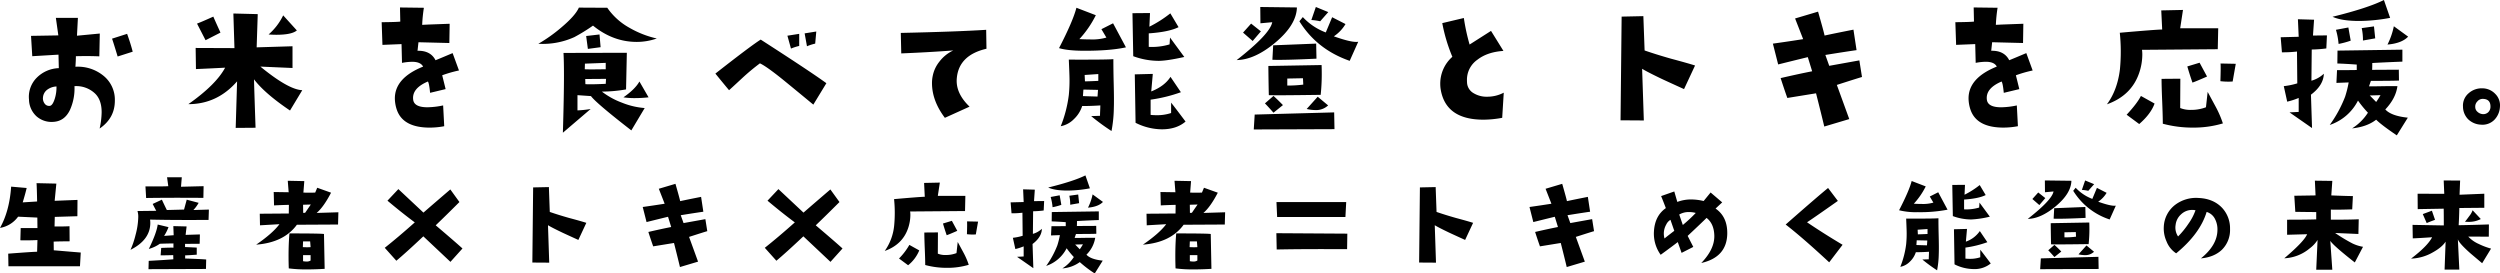
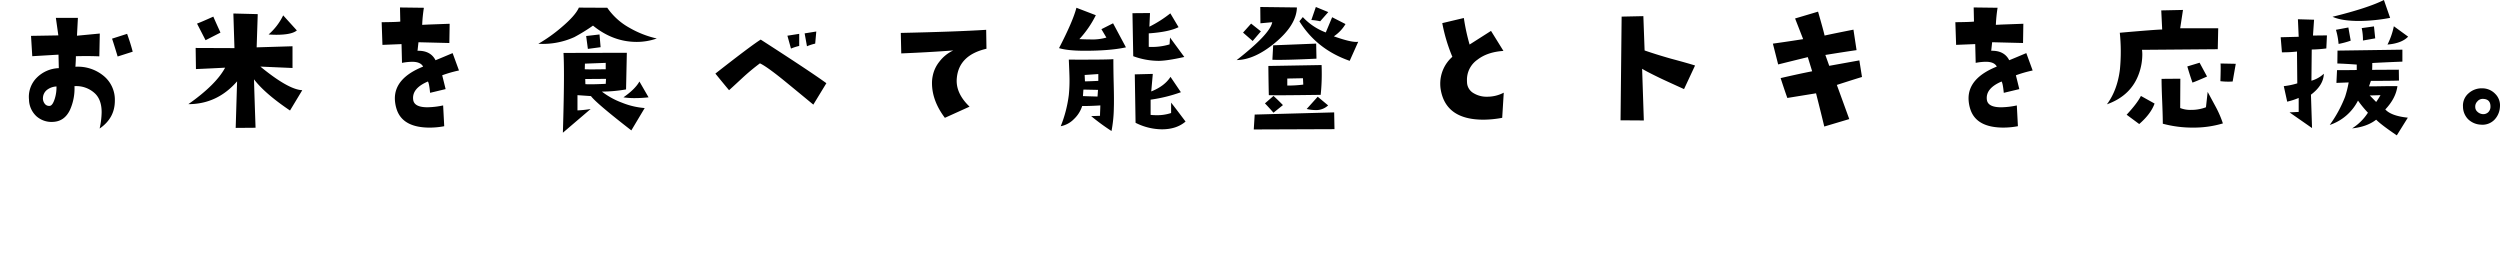
<svg xmlns="http://www.w3.org/2000/svg" width="1346.742" height="147.309" viewBox="0 0 1346.742 147.309">
  <g id="fv-img" transform="translate(0)">
    <path id="パス_43771" data-name="パス 43771" d="M-725.257-50.534l-8.111,2.592q-2.007-6.69-3.01-9.617l8.111-2.592Q-726.344-54.8-725.257-50.534Zm-9.617,26.425q0,9.366-8.2,14.969a42.185,42.185,0,0,0,1.087-8.78q0-6.606-3.512-10.035a14.664,14.664,0,0,0-11.122-4.014,28.194,28.194,0,0,1-2.425,12.794q-2.927,6.1-8.948,6.439a12.227,12.227,0,0,1-9.157-3.052,12.6,12.6,0,0,1-3.972-8.99A14.546,14.546,0,0,1-777.061-36.4a17.569,17.569,0,0,1,12-5.268l-.167-7.275-14.132.836-.669-10.955,14.718-.251-1.338-9.449h11.875l-.5,9.617,12.293-1.171-.251,12.293q-5.268-.251-12.627-.084,0,2.007-.251,5.686a21.8,21.8,0,0,1,14.8,4.6A16.589,16.589,0,0,1-734.873-24.109ZM-766.316-31.8a9.009,9.009,0,0,0-4.767,1.589,5.714,5.714,0,0,0-2.509,4.348,4.617,4.617,0,0,0,.878,3.261,2.924,2.924,0,0,0,2.8,1.254q1.505-.167,2.676-3.847A20.576,20.576,0,0,0-766.316-31.8Zm129.482-30.188q-2.759,2.341-11.038,2.341-1.923,0-4.181-.167A32.261,32.261,0,0,0-644.192-70.1Zm-41.143,1.171-8.028,4.1-4.6-8.948q2.091-.753,8.78-3.763Q-681.321-68.179-677.976-60.82ZM-633.906-29.8l-6.606,10.955q-13.631-9.2-19.4-16.808.084,4.1.836,26.09l-10.7.084.753-25.087q-10.7,12.293-26.258,12.293,14.885-10.453,19.819-19.651-7.861.418-15.721.753l-.167-11.373,20.906.084-.585-18.648,13.129.334-.585,17.9,19.317-.585v11.707l-17.31-.753Q-641.265-30.047-633.906-29.8Zm84.409-10.62a65.9,65.9,0,0,0-9.031,2.592q.753,3.01,1.84,7.442l-8.362,2.007q-.5-5.1-1.171-6.1-8.7,3.679-7.944,9.784.5,4.1,7.693,4.1a42.463,42.463,0,0,0,8.446-1l.585,11.206a42.177,42.177,0,0,1-7.777.753q-14.383,0-17.728-9.533a19.581,19.581,0,0,1-1.087-6.188q0-11.038,15.219-17.143-1.338-2.592-5.937-2.592a30.721,30.721,0,0,0-5.435.585l-.251-10.118q-3.93.167-10.286.418l-.418-12.209q8.279-.084,10.035-.334l-.167-7.61,12.878.167a78.959,78.959,0,0,0-.92,9.2l3.345-.167,11.456-.418-.167,10.369-16.641-.418q-.084.753-.5,4.6,7.024-.167,9.7,5.1,2.676-1.087,9.2-3.847Zm106.57-17.226a32.5,32.5,0,0,1-10.787,1.84q-12.794,0-23.582-8.78a96.736,96.736,0,0,1-10.035,6.188,41.172,41.172,0,0,1-19.4,3.6,82.372,82.372,0,0,0,12.46-8.864q7.526-6.355,9.366-10.62l15.3.084a35.067,35.067,0,0,0,11.791,10.7A52.472,52.472,0,0,0-442.928-57.642ZM-473.2-52.959l-6.857.92-.92-6.941,7.192-.836Zm25.84,27.01a67.356,67.356,0,0,1-7.442.418,38.854,38.854,0,0,1-6.1-.418q6.355-4.432,8.613-8.53Zm-2.091,5.77-7.192,12.042q-18.982-14.718-21.742-18.481l-7.275-.5v8.2a54.335,54.335,0,0,0,7.108-.753L-493.52-6.883q.585-19.15.585-30.941,0-7.526-.251-12.042l34.118-.084-.418,19.735a75.87,75.87,0,0,1-13.045,1.171,41.535,41.535,0,0,0,10.955,6.021A40.785,40.785,0,0,0-449.45-20.179ZM-470.44-41.085v-3.429l-11.206.418-.084,3.01q.753.084,3.6.084T-470.44-41.085Zm.167,5.185-11.206.084.084,2.76q.92.084,2.676.084,2.927,0,8.279-.251Zm113.259-25.505-.585,6.523a25.917,25.917,0,0,0-4.432,1.422l-1.254-6.941Zm-9.2,7.777a25.918,25.918,0,0,0-4.432,1.422l-1.923-6.941,6.355-1Zm14.634,20.07-7.024,11.54q-7.275-6.021-14.634-12.042-10.2-8.362-14.132-10.2a115.691,115.691,0,0,0-9.533,7.944q-6.941,6.439-7.108,6.523-3.01-3.6-7.359-8.948,19.317-15.136,24.418-18.314Q-359.438-39.329-351.577-33.559Zm86.249-18.564Q-280.13-48.695-281.3-36.4q-.836,8.111,6.857,15.47l-13.3,6.021q-6.941-9.2-6.941-18.732a18.448,18.448,0,0,1,.418-3.93A17.7,17.7,0,0,1-290.75-45.1a20.173,20.173,0,0,1,7.526-6.1q-13.38,1-28.014,1.589l-.251-11.038q30.523-.669,45.993-1.672Zm106.57,4.432Q-168.125-45.6-172.64-45.6a39.935,39.935,0,0,1-13.631-2.509l-.418-23.164,9.449-.084L-177.574-64a63.7,63.7,0,0,0,11.289-7.192l4.432,7.442q-5.185,2.592-16.056,3.345v7.275A33.185,33.185,0,0,0-166.7-54.465l.251-3.679ZM-190.2-52.876q-8.446,1.84-22.16,1.84-9.2,0-13.881-1.422,7.526-14.55,9.366-21.742l10.453,4.014a55.267,55.267,0,0,1-8.864,12.878q3.261.167,5.854.167a27.485,27.485,0,0,0,8.7-1l-2.676-4.516,6.272-3.178ZM-158.09-12.9q-4.85,4.181-12.794,4.181a32.045,32.045,0,0,1-14.132-3.512l-.418-26.09,9.7-.251-.836,9.449q7.192-2.843,10.369-7.861l5.6,8.279a81,81,0,0,1-16.307,4.014v8.2q1.672.167,3.261.167a24,24,0,0,0,7.777-1.171v-5.6Q-164.194-21.015-158.09-12.9ZM-196.975-46.52q0,5.77.167,12.627.251,9.533.084,13.8A70.906,70.906,0,0,1-197.978-7.8a115.993,115.993,0,0,1-10.955-8.028l4.767-.167q0-.92.084-2.8t.084-2.8q-4.85.334-9.784.334a16.48,16.48,0,0,1-4.432,7.024,13.432,13.432,0,0,1-7.108,3.847A67.493,67.493,0,0,0-220.975-27.2a78.286,78.286,0,0,0,.334-10.453q-.084-2.927-.334-8.613Q-200.236-46.186-196.975-46.52Zm-8.111,11.707v-3.679l-7.359.5.167,3.429Q-210.354-34.562-205.086-34.813Zm-.167,4.85-7.861-.167-.251,3.512q1.589.084,7.861.251Zm124.047-41.9-4.348,4.934a31.112,31.112,0,0,0-4.767-.669l2.425-7.024Zm16.139,15.972-4.6,10.286Q-87.395-51.789-96.76-66.924l1.84-2.258A32.5,32.5,0,0,0-82.545-60.9l3.429-8.2,7.192,3.679A20.416,20.416,0,0,1-78.2-58.813q8.446,3.01,12.042,3.01A6.623,6.623,0,0,0-65.067-55.886Zm-22.495,9.115q-17.645.836-23.749.585l.418-7.777,23.164-.92ZM-98.1-74.367q-.251,9.449-11.707,18.982-11.038,9.2-20.739,9.366,18.063-14.132,19.15-20.4l-6.355.585-.084-8.78Zm-19.4,12.878-4.432,5.185-5.185-4.516,4.348-4.85Zm32.7,18.146q.084,2.425.084,4.85A103.108,103.108,0,0,1-85.3-27.287q-23.582.334-27.93.167-.167-6.523-.251-15.721ZM-94.67-32.806l-.167-3.429-8.446.167V-32.3A63.223,63.223,0,0,0-94.67-32.806ZM-81.29-21.6a9.38,9.38,0,0,1-6.941,2.509,21.167,21.167,0,0,1-4.6-.585l5.937-6.606Zm3.429,12.794-43.484.167.5-8.028,42.815-1.171Zm-27.763-12.962-5.1,4.1q-3.094-3.512-4.6-5.017l4.6-4.014Q-108.719-24.946-105.625-21.768Zm118.946-6.69-.836,13.547a55.947,55.947,0,0,1-10.118,1q-20.237,0-23-16.223a18.791,18.791,0,0,1-.251-3.094,19.258,19.258,0,0,1,6.523-14.55,89.276,89.276,0,0,1-5.436-18.146l11.624-2.76a108.373,108.373,0,0,0,3.094,14.3L6.464-61.74l6.69,10.787q-8.7.585-14.049,4.767A13.108,13.108,0,0,0-6.5-35.315q0,.92.084,1.923a6.983,6.983,0,0,0,3.6,5.268,13.424,13.424,0,0,0,7.275,1.84A18.946,18.946,0,0,0,13.321-28.458ZM116.379-43.092l-5.937,12.711q-9.2-4.181-12.042-5.519-7.861-3.763-10.537-5.436l.92,27.847-12.544-.084.585-55.86,11.707-.251L89.2-51.2q6.272,2.174,14.216,4.432Q112.783-44.263,116.379-43.092ZM206.307-36.9q-1.84.5-13.547,4.265l6.69,18.4-13.463,4.014q-1.338-5.686-4.432-17.9l-15.47,2.509q-1.923-5.436-3.6-10.7,9.366-2.174,16.976-3.679l-2.341-7.61q-3.847.92-15.972,3.93l-2.843-11.206q8.948-1.254,16.307-2.425L170.265-68.43l12.376-3.679q3.094,10.787,3.512,12.878,5.352-1.171,15.554-3.178l1.672,11.038q-4.85.669-16.808,2.592l2.091,5.854,16.223-2.927Zm91.936-3.512a65.9,65.9,0,0,0-9.031,2.592q.753,3.01,1.84,7.442l-8.362,2.007q-.5-5.1-1.171-6.1-8.7,3.679-7.944,9.784.5,4.1,7.693,4.1a42.463,42.463,0,0,0,8.446-1L290.3-10.4a42.178,42.178,0,0,1-7.777.753q-14.383,0-17.728-9.533a19.583,19.583,0,0,1-1.087-6.188q0-11.038,15.219-17.143-1.338-2.592-5.937-2.592a30.72,30.72,0,0,0-5.435.585L267.3-54.632q-3.93.167-10.286.418L256.6-66.423q8.279-.084,10.035-.334l-.167-7.61,12.878.167a78.966,78.966,0,0,0-.92,9.2l3.345-.167,11.456-.418-.167,10.369-16.641-.418q-.084.753-.5,4.6,7.024-.167,9.7,5.1,2.676-1.087,9.2-3.847Zm109.413-3.6-1.672,9.533q-1.171.084-2.341.084a37.193,37.193,0,0,1-4.265-.251q.251-7.526.084-9.533Zm-15.47,6.857q-6.272,2.76-7.861,3.261-1.756-5.1-2.76-8.7l6.606-2.007Zm6.021-26.007-.251,11.289-40.808.334a17.769,17.769,0,0,1,.167,2.509,30.936,30.936,0,0,1-1.756,10.118q-4.181,12.042-17.31,16.725,5.686-7.693,7.024-18.982a99.67,99.67,0,0,0-.084-19.568q18.983-1.672,22.829-1.756l-.5-10.286,11.707-.251-1.505,9.868ZM400.715-11.9a54.756,54.756,0,0,1-15.972,2.258,61.668,61.668,0,0,1-16.39-2.091q0-4.014-.335-12.084T367.683-35.9l10.118-.084-.084,15.8a14.532,14.532,0,0,0,5.854,1A22.091,22.091,0,0,0,391.6-20.6l.92-8.279,4.516,8.362A54.341,54.341,0,0,1,400.715-11.9ZM363.92-22.6q-2.007,5.6-8.279,11.038l-6.773-5.017q5.686-6.1,7.693-10.118Zm136.59-36.042q-3.429,3.6-11.122,4.265a39.252,39.252,0,0,0,3.429-9.868Zm-9.7-10.118a92.854,92.854,0,0,1-16.641,1.672q-9.449,0-14.383-2.258,18.983-4.683,27.679-9.031Zm-8.028,11.038-6.606,1.171a30.07,30.07,0,0,0-.669-6.69l6.606-.92ZM469.57-56.472a45.256,45.256,0,0,1-6.523,1.756,38.7,38.7,0,0,0-1.422-7.61l6.69-1.254Zm30.773,41.477-5.937,9.533q-8.279-5.6-11.122-8.446-4.934,3.847-12.962,4.683a27.31,27.31,0,0,0,8.53-8.446,60.462,60.462,0,0,1-5.352-6.523,26.5,26.5,0,0,1-15.219,13.129,67.568,67.568,0,0,0,8.279-15.219,58.266,58.266,0,0,0,1.923-7.693l-6.606.251.335-6.857q5.6,0,10.62-.084v-2.927q-5.686-.418-10.453-.585l.084-6.941,34.955-.5v6.439q-12.376.5-16.223.753,0,2.76-.084,3.679l14.383-.084.084,5.854q-3.6.167-15.136.167-.418,1.254-1,2.927H483.2l5.435-.084h6.1q-.836,6.523-6.523,12.543Q491.4-15.914,500.343-14.994ZM485.626-27.12l-5.77.167,3.429,3.512A39.038,39.038,0,0,0,485.626-27.12Zm-28.85-32.195-.334,7.024a66.522,66.522,0,0,1-7.861.585L448.413-34.9a16.283,16.283,0,0,0,6.69-3.763q-.167,6.188-6.941,11.289l.585,17.979-12.125-8.446,4.934-.251v-7.526a39.691,39.691,0,0,1-6.188,2.007l-1.84-8.362a39.927,39.927,0,0,0,7.275-1.505l-.167-17.143a64.052,64.052,0,0,1-8.111.418l-.669-8.111,9.7-.251-.418-9.449,8.7.251-.585,8.53Zm93.19,38.55a10.77,10.77,0,0,1-3.094,7.024,8.99,8.99,0,0,1-7.192,2.509,10.492,10.492,0,0,1-6.857-2.927,9.744,9.744,0,0,1-2.76-6.773,8.678,8.678,0,0,1,2.969-7.15,10.532,10.532,0,0,1,7.484-2.718,9.6,9.6,0,0,1,6.941,3.01A8.638,8.638,0,0,1,549.965-20.764Zm-5.1-.251q0-4.1-4.265-4.1a3.724,3.724,0,0,0-2.843,1.422,3.841,3.841,0,0,0-1.087,3.01,3.334,3.334,0,0,0,1.171,2.509,4.6,4.6,0,0,0,2.676,1.254,3.816,3.816,0,0,0,3.136-1A4.1,4.1,0,0,0,544.864-21.015Z" transform="translate(796.742 78.381)" />
-     <path id="パス_43772" data-name="パス 43772" d="M-725.492-15.225l-.424,7.391h-38.532l-.121-6.785q13.389-1.03,15.57-1.03l.182-6.3q-5.089.242-9.209.121l.182-6.6q7.815.061,9.027,0l-.061-5.634-10.36-.485a15.126,15.126,0,0,1-9.754,6.058q5.089-9.027,6-22.234l8.361.727q-.545,2.484-2.12,7.755l7.755-.485q-.121-6.785-.3-9.875l10.663.242-.909,9.269,12.3-.485-.061,8.785-12.177.364-.121,5.15q4.968.061,8.058-.121l.061,8.118q-7.149.061-8.6.182l.061,4.665q1.514.121,9.391.788Zm66.182-35.745-.121,6.3q-6.725-.061-13.328-.061-8.845,0-17.509.121l-.364-6.24q10.118.061,12.3-.121L-679-55.756h7.937l-.424,5.089Zm2.847,12.6-.182,5.574q-19.145.121-31.5-.182a13.732,13.732,0,0,1,.121,1.818q0,9.088-10.663,14.48a46.366,46.366,0,0,0,2.726-8.058,40.112,40.112,0,0,0,1.454-9.633,10.3,10.3,0,0,0-.424-3.211l10.118-.121q-.606-1.091-1.939-3.7l4.968-2.3q1.333,2.908,2.666,5.574l9.269-.242L-668.4-43.7l6.422,1.7a18.482,18.482,0,0,1-2.847,3.877Zm-1.454,26.9-.121,5.089L-689-6.259l.121-4.483q10-.545,13.268-.848l-.061-2.242q-4.483.121-6.785.121l.3-4q5.513-.242,6.6-.121v-2.3q-4.6.061-7.331.182a19.333,19.333,0,0,1-5.937,2.787q4.241-8.724,4.786-13.147l5.816,1.393a23.123,23.123,0,0,1-2.363,4.726l5.15-.364-.182-4.907,7.149.182L-669-24.737l7.694-.242-.121,5.028-7.876.061v1.7l6.3.3v3.817q-4.847.364-6.24.364v1.7Q-660.4-11.711-657.916-11.469Zm71.211-25.445-.182,6.6-22.174.121q-6.967,9.572-21.932,10.723,8.906-6.119,12.541-11.026l-10.481.606-.121-6.24,15.631-.121.061-4.665q-4.6.121-8,.3l-.182-7.21,8.058.121-.485-6.18,8.906.182-.485,6.18q1.454.061,3.029.061,1.636,0,3.332-.061l1.091-2.605,7.452,2.666q-4,7.694-7.755,10.905Zm-14.843-4.18-4.18.121.061,4.362a3.423,3.423,0,0,0,1.091-.061Q-603.608-38.126-601.548-41.095ZM-594.1-6.441q-5.029.3-9.512.3a70.2,70.2,0,0,1-9.815-.545q-.121-3.453-.121-6.6,0-6.846.485-12.238,16.418,0,18.6.3Zm-7.573-11.693-.242-3.09h-3.817l-.121,3.09q1.333.061,2.363.061Q-602.4-18.073-601.669-18.133Zm0,7.21v-2.908h-4.059v3.272a10.885,10.885,0,0,0,1.878.182A3.787,3.787,0,0,0-601.669-10.924Zm81.813-6.483-6.483,7.21-14.6-13.753q-9.512,8.966-14.54,13.147l-6.24-6.967q7.331-5.816,16.176-13.692-6.785-5.028-14.722-11.693l5.877-6.24,13.51,12.662q4.786-4.18,14.48-12.48l4.907,6.785q-7.452,7.452-12.783,12.541Q-523.431-20.678-519.857-17.406Zm66.727-13.813-4.3,9.209q-6.664-3.029-8.724-4-5.695-2.726-7.634-3.938l.666,20.175-9.088-.061.424-40.47,8.482-.182.485,13.389q4.544,1.575,10.3,3.211Q-455.734-32.068-453.129-31.22Zm65.152,4.483q-1.333.364-9.815,3.09l4.847,13.329L-402.7-7.41q-.969-4.12-3.211-12.965l-11.208,1.818q-1.393-3.938-2.605-7.755,6.785-1.575,12.3-2.666l-1.7-5.513q-2.787.666-11.572,2.847l-2.06-8.118q6.482-.909,11.814-1.757l-3.15-8.058,8.966-2.666q2.242,7.815,2.545,9.33,3.877-.848,11.269-2.3l1.212,8q-3.514.485-12.177,1.878l1.515,4.241,11.753-2.12Zm72.846,9.33-6.483,7.21-14.6-13.753q-9.512,8.966-14.54,13.147l-6.24-6.967q7.331-5.816,16.176-13.692Q-347.6-36.49-355.54-43.155l5.877-6.24,13.51,12.662q4.786-4.18,14.48-12.48l4.907,6.785q-7.452,7.452-12.783,12.541Q-318.7-20.678-315.13-17.406Zm73.028-14.48-1.212,6.907q-.848.061-1.7.061a26.946,26.946,0,0,1-3.09-.182q.182-5.453.061-6.907Zm-11.208,4.968q-4.544,2-5.695,2.363-1.272-3.7-2-6.3l4.786-1.454Zm4.362-18.842-.182,8.179-29.565.242a12.864,12.864,0,0,1,.121,1.818,22.413,22.413,0,0,1-1.272,7.331q-3.029,8.724-12.541,12.117A28.289,28.289,0,0,0-287.3-29.826,72.213,72.213,0,0,0-287.358-44q13.753-1.212,16.539-1.272l-.364-7.452,8.482-.182-1.091,7.149Zm1.818,37.138A39.67,39.67,0,0,1-258.7-6.986,44.678,44.678,0,0,1-270.577-8.5q0-2.908-.242-8.754t-.242-8.754l7.331-.061-.061,11.45a10.529,10.529,0,0,0,4.241.727,16,16,0,0,0,5.816-1.03l.666-6,3.272,6.058A39.368,39.368,0,0,1-247.131-8.622Zm-26.657-7.755a19.807,19.807,0,0,1-6,8l-4.907-3.635a34.516,34.516,0,0,0,5.574-7.331Zm98.958-26.112q-2.484,2.605-8.058,3.09a28.44,28.44,0,0,0,2.484-7.149Zm-7.028-7.331a67.271,67.271,0,0,1-12.056,1.212q-6.846,0-10.421-1.636,13.753-3.393,20.053-6.543Zm-5.816,8-4.786.848a21.788,21.788,0,0,0-.485-4.847l4.786-.666Zm-9.572.909a32.788,32.788,0,0,1-4.726,1.272A28.033,28.033,0,0,0-203-45.154l4.847-.909Zm22.295,30.05-4.3,6.907a61.958,61.958,0,0,1-8.058-6.119A17.992,17.992,0,0,1-196.7-6.683a19.787,19.787,0,0,0,6.18-6.119,43.8,43.8,0,0,1-3.877-4.726,19.2,19.2,0,0,1-11.026,9.512,48.95,48.95,0,0,0,6-11.026,42.216,42.216,0,0,0,1.393-5.574l-4.786.182.242-4.968q4.059,0,7.694-.061v-2.12q-4.12-.3-7.573-.424l.061-5.028,25.324-.364v4.665q-8.966.364-11.753.545,0,2-.061,2.666l10.421-.061.061,4.241q-2.605.121-10.966.121-.3.909-.727,2.12h2.726l3.938-.061h4.423a16.317,16.317,0,0,1-4.726,9.088Q-181.433-11.53-174.951-10.863Zm-10.663-8.785-4.18.121,2.484,2.545A28.285,28.285,0,0,0-185.613-19.648Zm-20.9-23.325-.242,5.089a48.2,48.2,0,0,1-5.695.424l-.121,12.177a11.8,11.8,0,0,0,4.847-2.726q-.121,4.483-5.028,8.179l.424,13.026-8.785-6.119,3.574-.182v-5.453a28.755,28.755,0,0,1-4.483,1.454l-1.333-6.058a28.926,28.926,0,0,0,5.271-1.091l-.121-12.42a46.4,46.4,0,0,1-5.877.3l-.485-5.877,7.028-.182-.3-6.846,6.3.182-.424,6.18Zm97.5,6.058-.182,6.6-22.174.121q-6.967,9.572-21.932,10.723,8.906-6.119,12.541-11.026l-10.481.606-.121-6.24,15.631-.121.061-4.665q-4.6.121-8,.3l-.182-7.21,8.058.121-.485-6.18,8.906.182-.485,6.18q1.454.061,3.029.061,1.636,0,3.332-.061l1.091-2.605,7.452,2.666q-4,7.694-7.755,10.905Zm-14.843-4.18-4.18.121.061,4.362a3.423,3.423,0,0,0,1.091-.061Q-125.914-38.126-123.854-41.095ZM-116.4-6.441q-5.028.3-9.512.3a70.2,70.2,0,0,1-9.815-.545q-.121-3.453-.121-6.6,0-6.846.485-12.238,16.418,0,18.6.3Zm-7.573-11.693-.242-3.09h-3.817l-.121,3.09q1.333.061,2.363.061Q-124.7-18.073-123.975-18.133Zm0,7.21v-2.908h-4.059v3.272a10.885,10.885,0,0,0,1.878.182A3.787,3.787,0,0,0-123.975-10.924Zm80.177-31.5-.424,8.058H-81l-.363-8.058Zm.606,17.024-.121,8.361q-24.234-.121-37.926.182l-.182-8.785ZM24.565-31.22l-4.3,9.209q-6.664-3.029-8.724-4-5.695-2.726-7.634-3.938L4.573-9.773l-9.088-.061.424-40.47,8.482-.182L4.876-37.1q4.544,1.575,10.3,3.211Q21.96-32.068,24.565-31.22Zm65.152,4.483q-1.333.364-9.815,3.09L84.75-10.318,75-7.41q-.969-4.12-3.211-12.965L60.577-18.557q-1.393-3.938-2.605-7.755,6.785-1.575,12.3-2.666l-1.7-5.513Q65.787-33.825,57-31.644l-2.06-8.118q6.483-.909,11.814-1.757l-3.15-8.058,8.966-2.666q2.242,7.815,2.545,9.33,3.877-.848,11.269-2.3l1.212,8q-3.514.485-12.177,1.878L76.935-31.1l11.753-2.12ZM161.474-25.1q-.364,12.42-13.995,15.51,7.21-7.452,7.028-14.783-.182-6.422-4.18-9.512-2.363,2.363-10.178,9.693l3.029,5.937-6.3,3.211-2.06-5.816q-2.544,2-9.209,6.846a19.4,19.4,0,0,1-3.635-12.42q.424-8.542,6.422-12.723-1.212-3.211-2.545-6.483l7.088-2.484,1.636,5.634a20.833,20.833,0,0,1,7.452-1.333,29.19,29.19,0,0,1,6.725.848l3.756-4.6,6.24,5.331q-2.605,2.423-3.574,3.332Q161.716-34.431,161.474-25.1ZM144.51-36.551a13.606,13.606,0,0,0-3.635-.485A10.121,10.121,0,0,0,135.6-35.7l1.939,5.634A81.555,81.555,0,0,0,144.51-36.551Zm-11.572,9.633-2.06-5.937a5.98,5.98,0,0,0-2.3,2.605,9.766,9.766,0,0,0-1.272,4.786,10.092,10.092,0,0,0,.363,2.666Q129.425-24.252,132.939-26.918ZM223.6-19.406l-7.21,9.451q-14.3-13.268-23.446-20.356,16.9-14.843,22.84-19.69l5.271,6.967q-13.147,9.269-16.6,11.511Q213.6-25.343,223.6-19.406Zm79.329-15.146a51.45,51.45,0,0,1-10.057,1.515,28.932,28.932,0,0,1-9.875-1.818l-.3-16.782,6.846-.061-.242,5.331a46.149,46.149,0,0,0,8.179-5.21l3.211,5.392q-3.756,1.878-11.632,2.423v5.271a24.042,24.042,0,0,0,8.118-.969l.182-2.666Zm-22.78-3.756a78.1,78.1,0,0,1-16.055,1.333,36.9,36.9,0,0,1-10.057-1.03q5.453-10.542,6.785-15.752l7.573,2.908a40.04,40.04,0,0,1-6.422,9.33q2.363.121,4.241.121a19.913,19.913,0,0,0,6.3-.727L270.574-45.4l4.544-2.3ZM303.411-9.349a13.7,13.7,0,0,1-9.269,3.029A23.216,23.216,0,0,1,283.9-8.864l-.3-18.9,7.028-.182-.606,6.846a15.055,15.055,0,0,0,7.512-5.695l4.059,6a58.681,58.681,0,0,1-11.814,2.908v5.937q1.212.121,2.363.121a17.386,17.386,0,0,0,5.634-.848V-16.74Q298.988-15.225,303.411-9.349ZM275.239-33.7q0,4.18.121,9.148.182,6.907.061,10a51.369,51.369,0,0,1-.909,8.906,84.032,84.032,0,0,1-7.937-5.816l3.453-.121q0-.666.061-2.03t.061-2.03q-3.514.242-7.088.242a11.939,11.939,0,0,1-3.211,5.089,9.731,9.731,0,0,1-5.15,2.787,48.9,48.9,0,0,0,3.15-12.177,56.716,56.716,0,0,0,.242-7.573q-.061-2.12-.242-6.24Q272.876-33.461,275.239-33.7Zm-5.877,8.482v-2.666l-5.331.364.121,2.484Q265.545-25.04,269.362-25.222Zm-.121,3.514-5.695-.121-.182,2.545q1.151.061,5.695.182Zm89.871-30.353-3.15,3.574a22.54,22.54,0,0,0-3.453-.485l1.757-5.089ZM370.8-40.489l-3.332,7.452a36.387,36.387,0,0,1-19.629-15.449l1.333-1.636a23.548,23.548,0,0,0,8.966,6l2.484-5.937,5.21,2.666a14.792,14.792,0,0,1-4.544,4.786q6.119,2.181,8.724,2.181A4.8,4.8,0,0,0,370.8-40.489Zm-16.3,6.6q-12.783.606-17.206.424l.3-5.634,16.782-.666Zm-7.634-19.993q-.182,6.846-8.482,13.753-8,6.664-15.025,6.785,13.086-10.239,13.874-14.783l-4.6.424-.061-6.361Zm-14.056,9.33-3.211,3.756-3.756-3.272L329-47.577ZM356.507-31.4q.061,1.757.061,3.514a74.7,74.7,0,0,1-.424,8.118q-17.085.242-20.235.121-.121-4.726-.182-11.39Zm-7.149,7.634-.121-2.484-6.119.121V-23.4A45.8,45.8,0,0,0,349.358-23.768Zm9.694,8.118a6.8,6.8,0,0,1-5.029,1.818,15.335,15.335,0,0,1-3.332-.424l4.3-4.786Zm2.484,9.269-31.5.121.364-5.816,31.019-.848Zm-20.114-9.391-3.7,2.969q-2.242-2.545-3.332-3.635l3.332-2.908Q339.179-18.073,341.421-15.771Zm75.209,3.7q8.785-7.088,8.906-15.207A12.189,12.189,0,0,0,424.2-33.34,7.37,7.37,0,0,0,419.72-37.1Q416.146-25.343,403.3-14.8a13.52,13.52,0,0,1-5.21-6.483,16.75,16.75,0,0,1-1.454-7.755,15.688,15.688,0,0,1,6.119-11.875,18.664,18.664,0,0,1,12.723-3.7q7.755.364,12.42,5.15a16.092,16.092,0,0,1,4.423,11.511A14.922,14.922,0,0,1,427.96-16.74Q423.779-12.741,416.63-12.075Zm-2.908-25.93a8.076,8.076,0,0,0-1.7-.182,8.646,8.646,0,0,0-6.089,2.393A8.939,8.939,0,0,0,403-30.068a8.548,8.548,0,0,0,1.333,6.18,45.928,45.928,0,0,0,5.574-6.846A28.951,28.951,0,0,0,413.722-38.005Zm90.234,19.69-4.423,8.421q-11.45-8.966-13.207-11.632l1.091,15.57h-8.664l.727-16.055a17.121,17.121,0,0,1-4.18,4.483,22.809,22.809,0,0,1-13.753,5.392q10.723-9.088,12.3-12.965l-10.784.3v-8.118q10.6,0,15.691-.182v-3.938q-3.09,0-11.269-.121l-.545-8.664L478.39-46l-.364-7.937,9.391.121L486.872-46q7.149.3,11.632.364l-.364,7.149q-5.513.182-8.664.182-1.818,0-2.847-.061v5.453q10.723,0,15.025-.242l-.182,7.937-12.541-.545a87.291,87.291,0,0,0,9.33,5.634A21.369,21.369,0,0,0,503.957-18.315Zm63.456-14.964a13.549,13.549,0,0,1-6.664,1.515q-1.03,0-1.878-.061.788-.909,2.363-3.09a10.229,10.229,0,0,0,1.757-3.09Zm5.513,15.934L568.139-9.47l-6.18-5.21q-6.24-5.513-6.907-7.694l.788,16.358H547.9L548.45-21.1q-1.939,3.029-6.846,5.756a25.069,25.069,0,0,1-11.753,3.393q8.906-6.785,11.329-11.511-7.21.485-10.421.606l-.121-7.27,16.842.3q0-6.18-.061-9.027l-13.995.242-.061-8.3,14.359.061-.3-7.21,8.845.061-.3,7.634,13.328-.545v7.573l-13.45.121q-.121,5.574-.364,9.269,7.331-.121,16.3-.424l-.061,6.6-11.087-.061a17.215,17.215,0,0,0,5.695,4A37.021,37.021,0,0,0,572.926-17.346Zm-30.171-15.51q-3.332,1.212-4.483,1.757l-2.12-4.847,4.907-1.818Z" transform="translate(768.991 151.266)" />
  </g>
</svg>